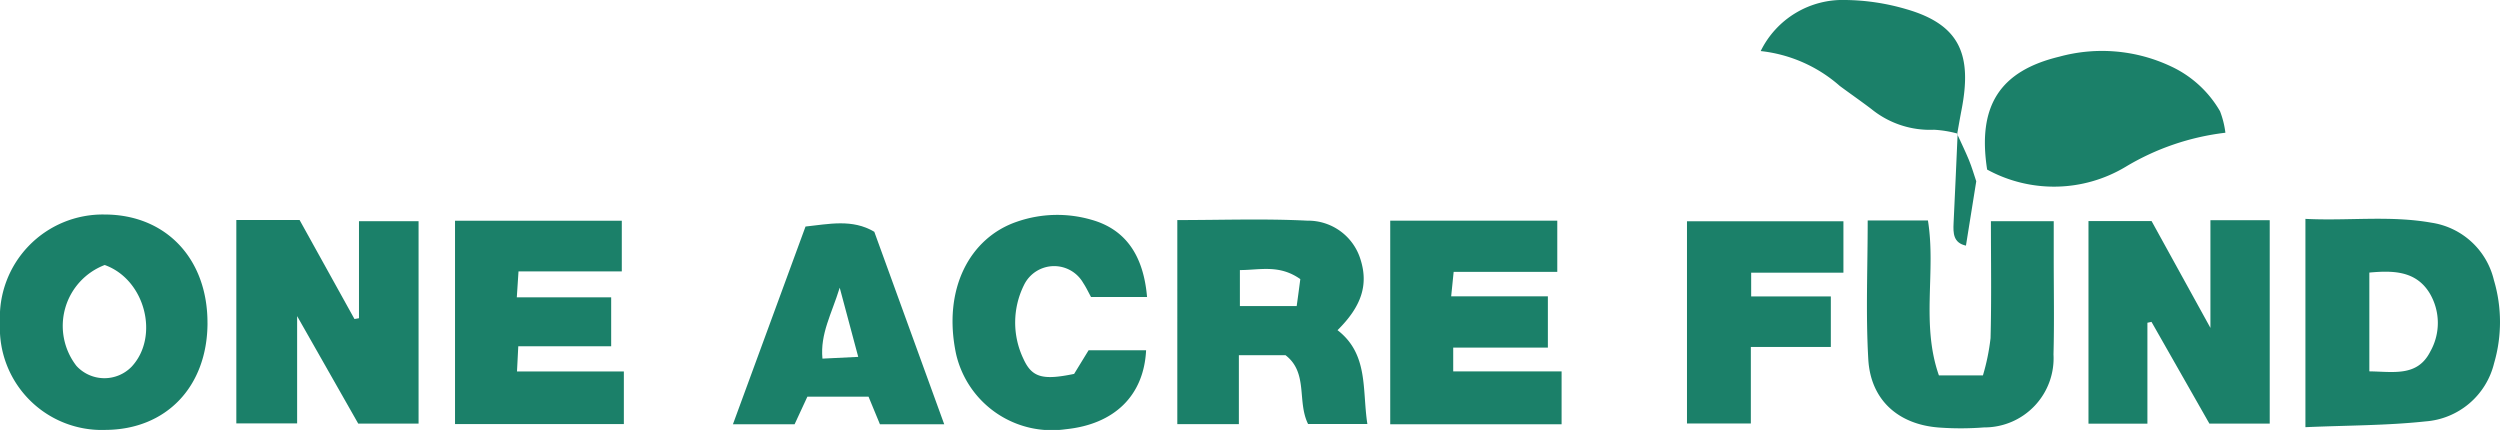
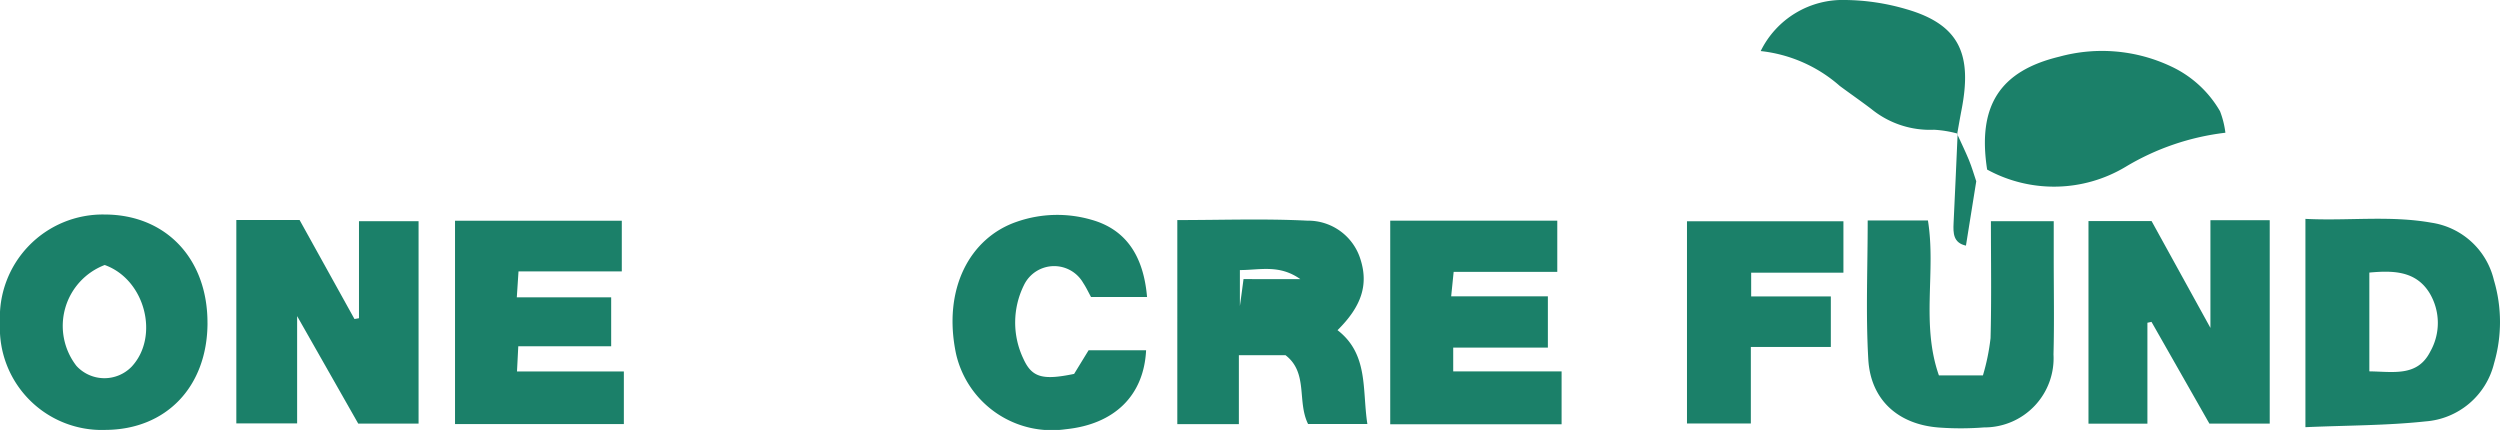
<svg xmlns="http://www.w3.org/2000/svg" width="169.87" height="29.211" viewBox="0 0 169.87 29.211">
  <g id="oneacrefund1_ROUGH" transform="translate(0)">
    <path id="Path_3128" data-name="Path 3128" d="M51.43,47.88h4.3c1.236,2.229,2.482,4.48,3.731,6.731l.306-.056V47.961h4.049V61.716h-4.1l-4.152-7.305V61.7H51.433V47.88Z" transform="translate(-35.375 -32.933)" fill="#1b8069" />
    <path id="Path_3129" data-name="Path 3129" d="M462.849,47.93h4.036V61.75h-4.1c-1.258-2.21-2.594-4.561-3.933-6.912-.094.019-.184.037-.278.059v6.859H454.57V47.986h4.286c1.214,2.207,2.488,4.523,4,7.261V47.93Z" transform="translate(-312.662 -32.967)" fill="#1b8069" />
    <path id="Path_3130" data-name="Path 3130" d="M501.783,61.777V47.623c2.9.147,5.738-.243,8.56.259a5.144,5.144,0,0,1,4.246,3.9,9.973,9.973,0,0,1,.013,5.65,5.192,5.192,0,0,1-4.655,3.952c-2.644.284-5.32.268-8.167.393Zm4.342-3.793c1.642.019,3.268.381,4.14-1.342a3.947,3.947,0,0,0-.056-3.993c-.927-1.492-2.451-1.527-4.083-1.377v6.715Z" transform="translate(-345.134 -32.751)" fill="#1b8069" />
-     <path id="Path_3131" data-name="Path 3131" d="M256.25,47.818c3.013,0,5.931-.106,8.835.041A3.723,3.723,0,0,1,268.7,50.5c.543,1.717.069,3.187-1.564,4.8,2.123,1.636,1.667,4.055,2.029,6.375h-4.03c-.762-1.539.022-3.475-1.53-4.673h-3.172v4.683h-4.183V47.818Zm8.357,4.012c-1.427-1.008-2.735-.615-4.105-.615v2.447h3.859c.1-.709.169-1.242.247-1.833Z" transform="translate(-176.254 -32.865)" fill="#1b8069" />
+     <path id="Path_3131" data-name="Path 3131" d="M256.25,47.818c3.013,0,5.931-.106,8.835.041A3.723,3.723,0,0,1,268.7,50.5c.543,1.717.069,3.187-1.564,4.8,2.123,1.636,1.667,4.055,2.029,6.375h-4.03c-.762-1.539.022-3.475-1.53-4.673h-3.172v4.683h-4.183V47.818Zm8.357,4.012c-1.427-1.008-2.735-.615-4.105-.615v2.447c.1-.709.169-1.242.247-1.833Z" transform="translate(-176.254 -32.865)" fill="#1b8069" />
    <path id="Path_3132" data-name="Path 3132" d="M314.234,61.866H302.59V48.03h11.351v3.481H306.9c-.062.621-.106,1.04-.169,1.661h6.571v3.481H306.87v1.62h7.364v3.593Z" transform="translate(-208.127 -33.036)" fill="#1b8069" />
    <path id="Path_3133" data-name="Path 3133" d="M99.04,48.04h11.332v3.443h-7.018c-.044.656-.075,1.124-.116,1.764h6.412v3.325h-6.312c-.031.634-.056,1.1-.087,1.711h7.261v3.574H99.04Z" transform="translate(-68.122 -33.043)" fill="#1b8069" />
    <path id="Path_3134" data-name="Path 3134" d="M14.1,54.082c-.019,4.308-2.8,7.218-6.927,7.243A6.924,6.924,0,0,1,0,54.054,6.991,6.991,0,0,1,7.105,46.69c4.168,0,7.012,3.006,6.993,7.392ZM7.121,50.118a4.43,4.43,0,0,0-1.926,6.859,2.579,2.579,0,0,0,3.74.062c1.914-2.035.946-5.925-1.817-6.918Z" transform="translate(0 -32.114)" fill="#1b8069" />
    <path id="Path_3135" data-name="Path 3135" d="M406.4,47.99h4.093c.562,3.468-.484,7.018.746,10.527h2.991a14.476,14.476,0,0,0,.518-2.532c.069-2.607.025-5.217.025-7.948h4.268v2.557c0,2.167.041,4.336-.016,6.5a4.7,4.7,0,0,1-4.717,4.957,20.3,20.3,0,0,1-3.05.009c-2.772-.2-4.658-1.867-4.817-4.633-.178-3.1-.041-6.216-.041-9.437Z" transform="translate(-279.494 -33.009)" fill="#1b8069" />
    <path id="Path_3136" data-name="Path 3136" d="M215.594,57.574c.334-.546.659-1.074.98-1.6h3.908c-.156,3.1-2.173,5.029-5.457,5.363a6.677,6.677,0,0,1-7.455-5.114c-.93-4.4.927-7.9,4.149-8.991a8.343,8.343,0,0,1,5.06-.125c2.266.64,3.521,2.363,3.768,5.245H216.74c-.175-.318-.328-.649-.528-.949a2.276,2.276,0,0,0-4.036.156,5.713,5.713,0,0,0-.034,4.986c.581,1.286,1.317,1.473,3.45,1.033Z" transform="translate(-142.607 -32.172)" fill="#1b8069" />
-     <path id="Path_3137" data-name="Path 3137" d="M169.517,62.263c-.29-.706-.531-1.28-.774-1.873h-4.155c-.275.593-.559,1.208-.868,1.873H159.53c1.673-4.555,3.284-8.941,4.932-13.433,1.573-.165,3.178-.534,4.673.356,1.589,4.377,3.147,8.66,4.751,13.08H169.52Zm-2.732-9.278c-.556,1.8-1.333,3.125-1.174,4.82.809-.041,1.47-.072,2.432-.119C167.625,56.126,167.26,54.765,166.785,52.985Z" transform="translate(-109.728 -33.437)" fill="#1b8069" />
    <path id="Path_3138" data-name="Path 3138" d="M432.176,19.172c-.668-4.314.852-6.693,4.9-7.67a10.989,10.989,0,0,1,7.6.662A7.493,7.493,0,0,1,448,15.208a6.072,6.072,0,0,1,.365,1.461,17.016,17.016,0,0,0-6.787,2.32,9.462,9.462,0,0,1-9.4.184Z" transform="translate(-297.154 -7.65)" fill="#1b8069" />
    <path id="Path_3139" data-name="Path 3139" d="M371.541,51.653v1.614h5.413V56.7h-5.435V61.9H367.18V48.16h10.63v3.493Z" transform="translate(-252.553 -33.125)" fill="#1b8069" />
    <path id="Path_3140" data-name="Path 3140" d="M396.616,9.081a7.649,7.649,0,0,0-1.608-.265,6.3,6.3,0,0,1-4.249-1.4c-.709-.54-1.442-1.046-2.157-1.577a9.71,9.71,0,0,0-5.373-2.369A6.2,6.2,0,0,1,389,0a15.222,15.222,0,0,1,4.115.621c3.665,1.055,4.486,3.109,3.762,6.837-.106.549-.2,1.1-.3,1.655Z" transform="translate(-263.593 0)" fill="#1b8069" />
    <path id="Path_3141" data-name="Path 3141" d="M425.45,29.135c.265.584.549,1.161.793,1.754.2.484.343.986.5,1.452-.222,1.4-.45,2.828-.7,4.371-.858-.19-.874-.834-.84-1.533.1-2.023.184-4.046.275-6.069l-.034.031Z" transform="translate(-292.461 -20.022)" fill="#1b8069" />
  </g>
</svg>